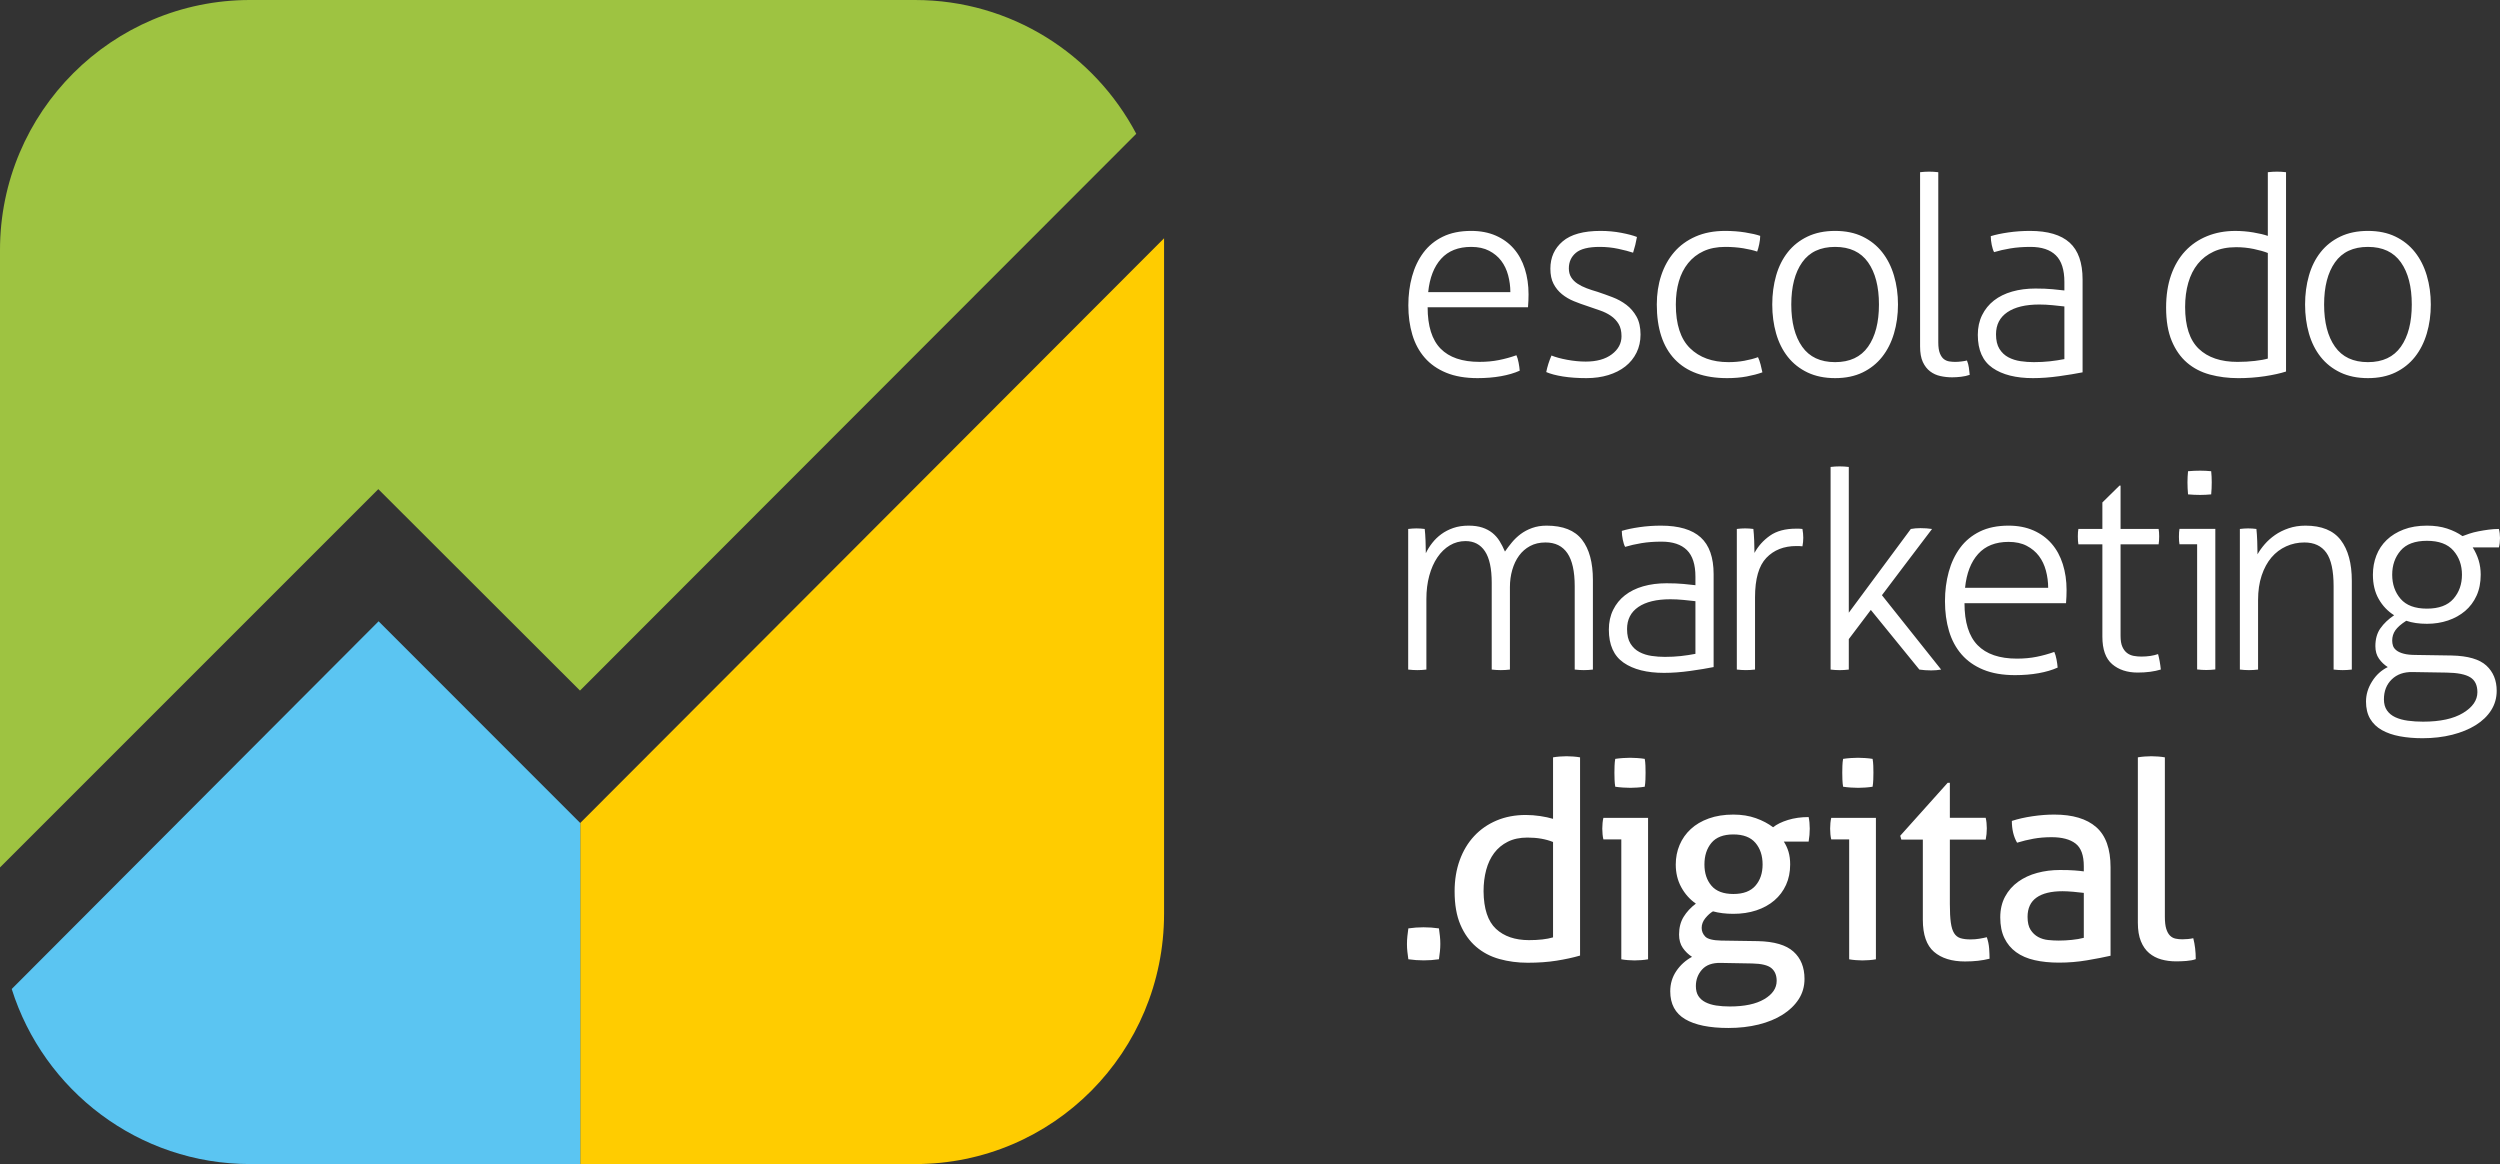
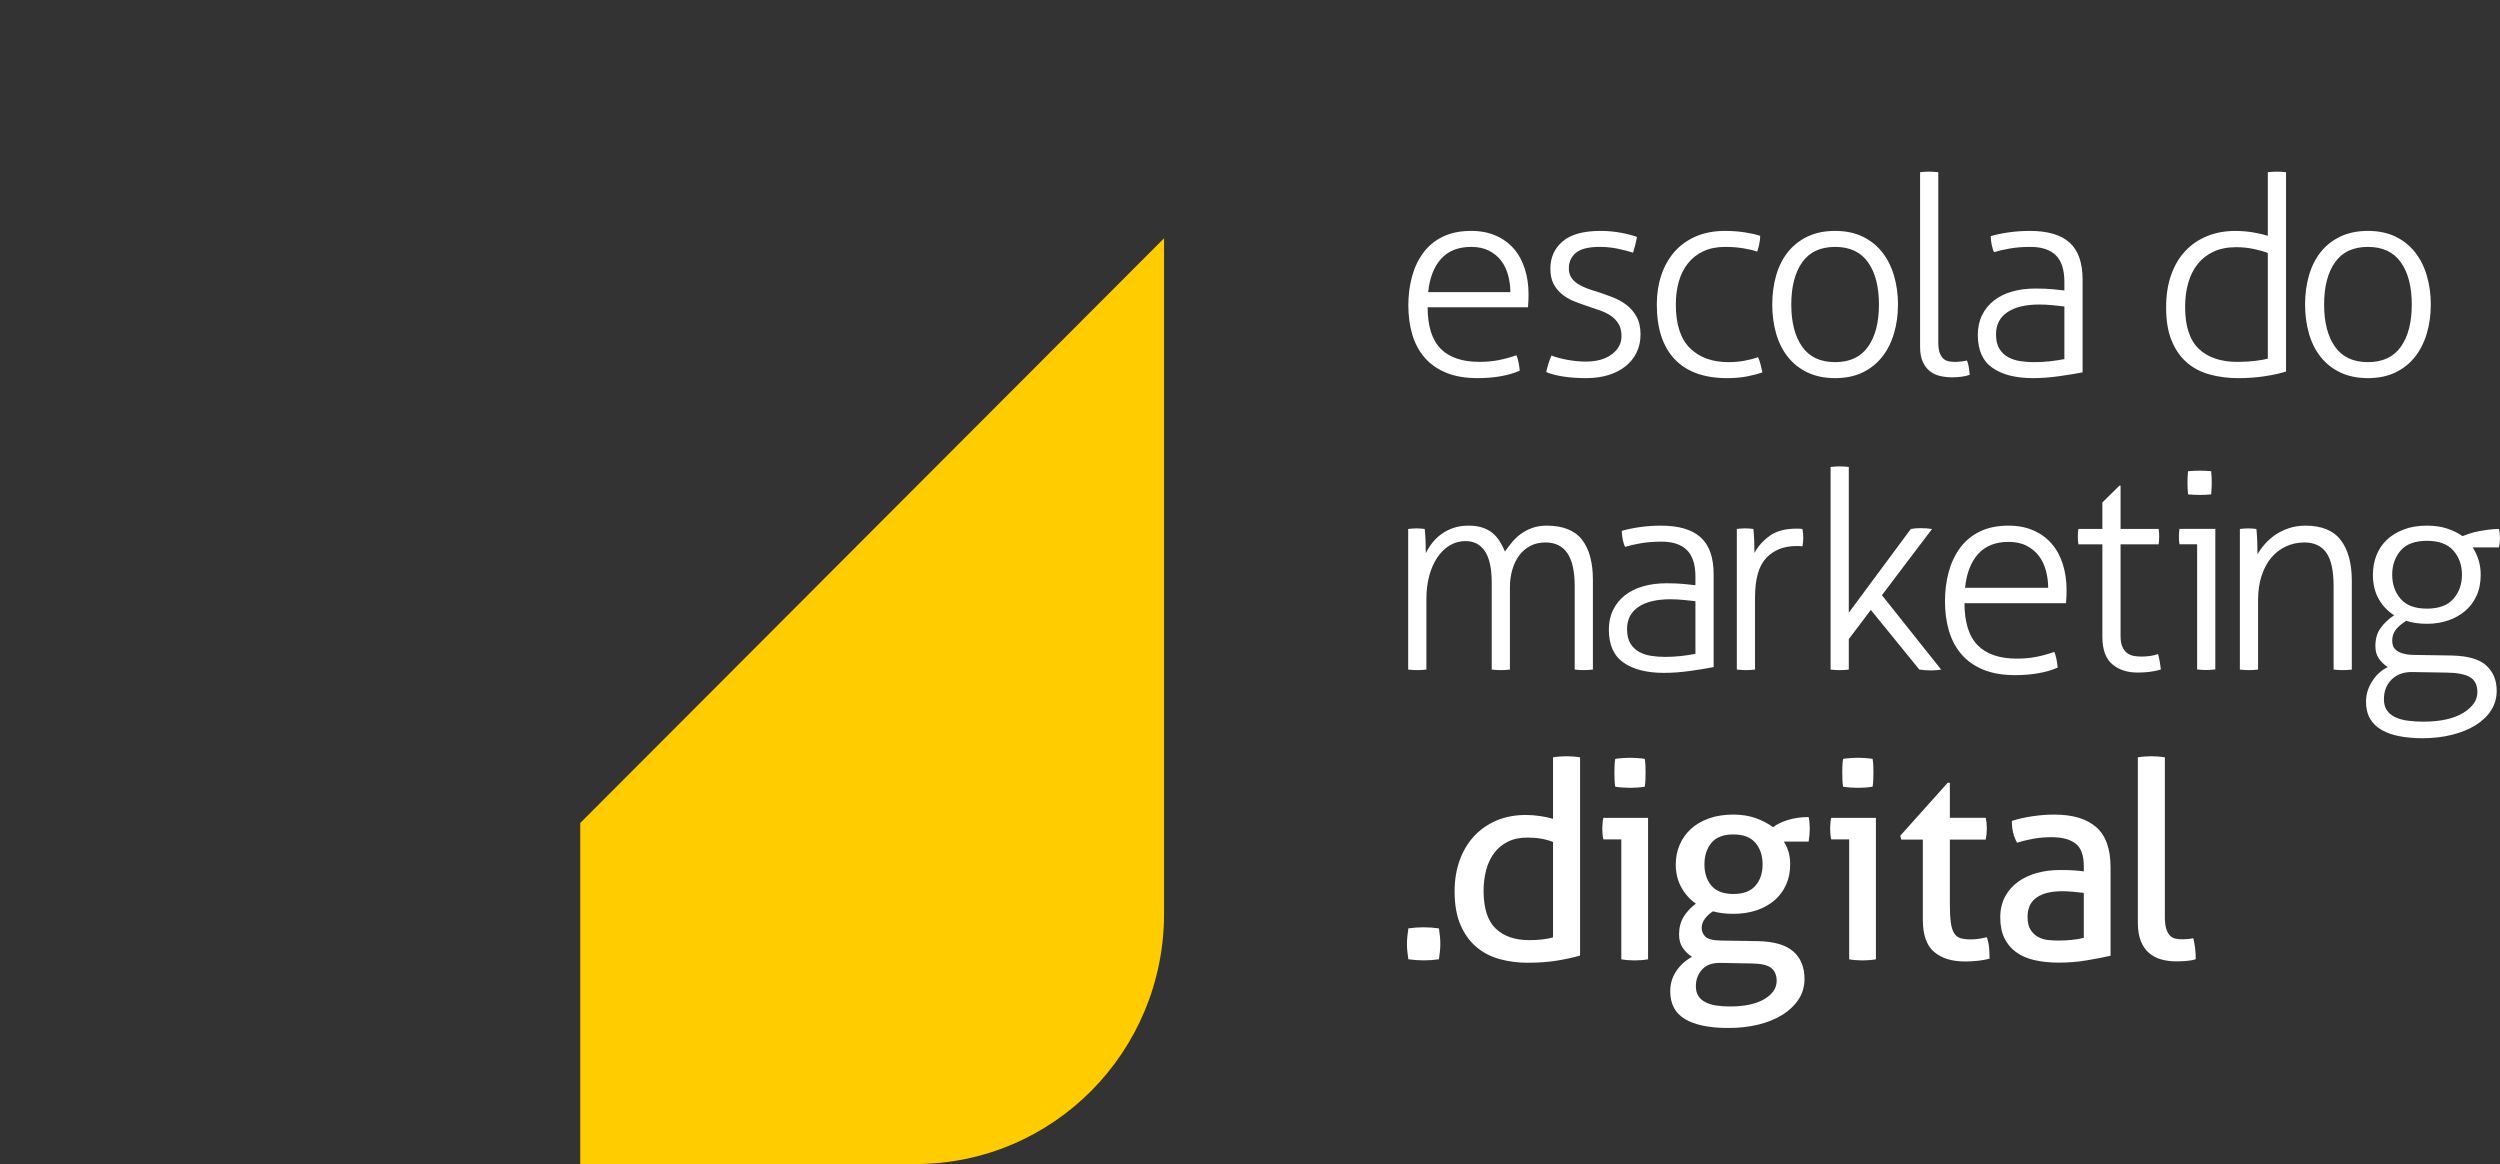
<svg xmlns="http://www.w3.org/2000/svg" width="640" height="298" viewBox="0 0 640 298" fill="none">
  <rect x="0" y="0" width="640" height="298" fill="#333333" stroke="none" />
  <path fill-rule="evenodd" clip-rule="evenodd" d="M492.706 43.977C492.212 44.002 491.824 44.037 491.541 44.084V88.69C491.541 90.338 491.777 91.666 492.247 92.677C492.719 93.69 493.34 94.49 494.117 95.077C494.894 95.666 495.776 96.065 496.764 96.276C497.752 96.489 498.739 96.595 499.728 96.595C500.436 96.595 501.2 96.547 502.024 96.453C502.846 96.359 503.586 96.194 504.245 95.96C504.199 95.395 504.127 94.783 504.034 94.124C503.94 93.466 503.776 92.854 503.54 92.289C503.163 92.383 502.695 92.466 502.129 92.535C501.564 92.608 501.023 92.643 500.504 92.643C500.082 92.643 499.61 92.608 499.093 92.535C498.575 92.466 498.106 92.278 497.683 91.972C497.258 91.666 496.907 91.172 496.624 90.49C496.341 89.808 496.201 88.856 496.201 87.631V44.084C495.919 44.037 495.518 44.002 495 43.977C494.484 43.955 494.105 43.943 493.872 43.943C493.588 43.943 493.2 43.955 492.706 43.977ZM386.084 70.476C386.46 71.887 386.65 73.323 386.65 74.781H365.617C365.992 71.111 367.099 68.264 368.935 66.239C370.767 64.218 373.33 63.206 376.627 63.206C378.413 63.206 379.945 63.535 381.212 64.194C382.483 64.852 383.519 65.711 384.319 66.77C385.117 67.829 385.708 69.064 386.084 70.476ZM368.792 89.25C366.58 86.991 365.474 83.462 365.474 78.662H391.167C391.213 78.193 391.247 77.627 391.273 76.969C391.294 76.31 391.307 75.768 391.307 75.346C391.307 72.992 390.99 70.817 390.353 68.816C389.719 66.818 388.778 65.099 387.531 63.664C386.283 62.229 384.742 61.112 382.909 60.312C381.073 59.511 378.979 59.112 376.627 59.112C373.803 59.112 371.38 59.605 369.357 60.595C367.331 61.583 365.676 62.948 364.38 64.688C363.084 66.429 362.121 68.453 361.487 70.757C360.851 73.064 360.534 75.534 360.534 78.168C360.534 80.897 360.876 83.403 361.557 85.685C362.239 87.968 363.299 89.932 364.734 91.579C366.17 93.226 368.003 94.508 370.24 95.425C372.473 96.343 375.144 96.801 378.249 96.801C380.414 96.801 382.415 96.636 384.248 96.306C386.084 95.977 387.685 95.507 389.048 94.894C389.002 94.285 388.908 93.602 388.765 92.849C388.625 92.097 388.436 91.462 388.203 90.943C386.743 91.462 385.248 91.874 383.72 92.178C382.191 92.486 380.532 92.638 378.743 92.638C374.322 92.638 371.004 91.508 368.792 89.25ZM560.137 126.56C560.087 126.137 560.053 125.62 560.031 125.008C560.006 124.396 559.994 123.879 559.994 123.455C559.994 123.078 560.006 122.608 560.031 122.043C560.053 121.479 560.087 121.009 560.137 120.632C560.56 120.586 561.078 120.55 561.69 120.525C562.298 120.501 562.817 120.491 563.24 120.491C563.616 120.491 564.088 120.501 564.654 120.525C565.216 120.55 565.688 120.586 566.065 120.632C566.111 121.009 566.146 121.479 566.17 122.043C566.194 122.608 566.204 123.078 566.204 123.455C566.204 123.879 566.194 124.396 566.17 125.008C566.146 125.62 566.111 126.137 566.065 126.56C565.688 126.608 565.216 126.643 564.654 126.665C564.088 126.691 563.616 126.702 563.24 126.702C562.817 126.702 562.298 126.691 561.69 126.665C561.078 126.643 560.56 126.608 560.137 126.56ZM562.464 139.335H557.947C557.9 139.101 557.866 138.818 557.841 138.489C557.819 138.159 557.807 137.807 557.807 137.429C557.807 137.054 557.819 136.678 557.841 136.3C557.866 135.924 557.9 135.619 557.947 135.384H567.123V171.379C566.842 171.425 566.453 171.461 565.959 171.484C565.465 171.507 565.076 171.521 564.793 171.521C564.558 171.521 564.182 171.507 563.666 171.484C563.147 171.461 562.746 171.425 562.464 171.379V139.335ZM532.066 139.356H538.208V163C538.208 166.246 539.041 168.587 540.712 170.023C542.384 171.458 544.559 172.176 547.243 172.176C549.502 172.176 551.477 171.917 553.171 171.4C553.027 169.987 552.795 168.671 552.465 167.447C551.242 167.87 549.807 168.083 548.16 168.083C547.501 168.083 546.854 168.024 546.217 167.906C545.584 167.789 545.019 167.542 544.524 167.165C544.03 166.788 543.63 166.259 543.325 165.578C543.018 164.895 542.865 163.964 542.865 162.788V139.356H552.605C552.652 139.121 552.686 138.815 552.711 138.438C552.736 138.062 552.749 137.685 552.749 137.308C552.749 136.932 552.736 136.58 552.711 136.25C552.686 135.921 552.652 135.64 552.605 135.404H542.865V124.322H542.583L538.208 128.628V135.404H532.066C532.02 135.64 531.986 135.921 531.96 136.25C531.935 136.58 531.926 136.932 531.926 137.308C531.926 137.685 531.935 138.062 531.96 138.438C531.986 138.815 532.02 139.121 532.066 139.356ZM360.495 135.413C360.87 135.366 361.237 135.331 361.589 135.307C361.942 135.284 362.284 135.272 362.613 135.272C362.99 135.272 363.341 135.284 363.669 135.307C363.999 135.331 364.353 135.366 364.729 135.413C364.823 136.26 364.894 137.273 364.94 138.447C364.987 139.625 365.012 140.682 365.012 141.624C365.434 140.73 365.975 139.859 366.637 139.012C367.296 138.166 368.069 137.413 368.964 136.754C369.859 136.095 370.881 135.565 372.037 135.166C373.189 134.767 374.494 134.565 375.951 134.565C377.317 134.565 378.492 134.731 379.481 135.059C380.468 135.39 381.329 135.848 382.059 136.435C382.786 137.025 383.397 137.718 383.892 138.518C384.386 139.318 384.846 140.211 385.269 141.199C385.787 140.448 386.374 139.671 387.033 138.871C387.692 138.071 388.444 137.353 389.291 136.717C390.14 136.083 391.115 135.565 392.221 135.166C393.327 134.767 394.56 134.565 395.928 134.565C400.113 134.565 403.136 135.766 404.997 138.166C406.855 140.564 407.783 144 407.783 148.469V171.409C407.5 171.454 407.112 171.491 406.618 171.514C406.124 171.537 405.736 171.55 405.456 171.55C405.22 171.55 404.844 171.537 404.325 171.514C403.806 171.491 403.409 171.454 403.126 171.409V150.092C403.126 146.282 402.502 143.458 401.255 141.624C400.007 139.789 398.137 138.871 395.645 138.871C394.138 138.871 392.821 139.177 391.693 139.789C390.562 140.401 389.622 141.224 388.869 142.259C388.114 143.295 387.539 144.506 387.139 145.893C386.738 147.282 386.539 148.752 386.539 150.306V171.409C386.256 171.454 385.868 171.491 385.374 171.514C384.88 171.537 384.492 171.55 384.209 171.55C383.973 171.55 383.597 171.537 383.081 171.514C382.562 171.491 382.164 171.454 381.881 171.409V149.175C381.881 145.554 381.304 142.871 380.151 141.129C378.999 139.39 377.34 138.518 375.177 138.518C373.718 138.518 372.375 138.883 371.154 139.611C369.931 140.342 368.87 141.366 367.976 142.682C367.08 144 366.388 145.564 365.895 147.376C365.401 149.187 365.155 151.177 365.155 153.339V171.409C364.872 171.454 364.484 171.491 363.99 171.514C363.495 171.537 363.107 171.55 362.825 171.55C362.589 171.55 362.213 171.537 361.694 171.514C361.177 171.491 360.777 171.454 360.495 171.409V135.413ZM434.03 153.904C433.228 153.812 432.231 153.704 431.029 153.586C429.829 153.47 428.688 153.411 427.607 153.411C424.078 153.411 421.347 154.07 419.418 155.386C417.489 156.704 416.526 158.587 416.526 161.034C416.526 162.587 416.818 163.832 417.409 164.773C417.995 165.715 418.759 166.433 419.701 166.927C420.643 167.421 421.677 167.75 422.808 167.915C423.936 168.079 425.067 168.161 426.194 168.161C427.654 168.161 429.018 168.092 430.289 167.95C431.559 167.809 432.805 167.621 434.03 167.384V153.904ZM434.03 147.623C434.03 144.517 433.299 142.248 431.841 140.813C430.381 139.377 428.217 138.66 425.348 138.66C423.466 138.66 421.748 138.789 420.195 139.048C418.642 139.306 417.255 139.625 416.032 140C415.796 139.576 415.597 138.966 415.432 138.166C415.268 137.365 415.183 136.612 415.183 135.907C416.408 135.531 417.912 135.212 419.701 134.953C421.49 134.695 423.323 134.565 425.206 134.565C429.77 134.565 433.16 135.565 435.372 137.565C437.581 139.565 438.687 142.706 438.687 146.987V170.772C437.04 171.103 435.039 171.431 432.688 171.761C430.335 172.09 428.102 172.255 425.983 172.255C421.608 172.255 418.16 171.385 415.643 169.644C413.127 167.903 411.866 165.08 411.866 161.175C411.866 159.293 412.232 157.609 412.963 156.128C413.689 154.646 414.702 153.399 415.995 152.386C417.29 151.376 418.844 150.611 420.655 150.092C422.466 149.575 424.454 149.317 426.619 149.317C428.313 149.317 429.77 149.377 430.995 149.493C432.218 149.611 433.228 149.717 434.03 149.812V147.623ZM445.72 135.304C445.369 135.328 445.003 135.363 444.627 135.41V171.406C444.91 171.451 445.311 171.488 445.826 171.511C446.345 171.534 446.721 171.547 446.957 171.547C447.24 171.547 447.628 171.534 448.123 171.511C448.616 171.488 449.004 171.451 449.287 171.406V152.914C449.287 148.208 450.25 144.843 452.179 142.819C454.109 140.797 456.672 139.786 459.872 139.786H460.543C460.754 139.786 461.05 139.809 461.426 139.856C461.566 139.151 461.637 138.422 461.637 137.669C461.637 136.962 461.566 136.21 461.426 135.41C461.096 135.363 460.801 135.338 460.543 135.338H459.804C457.026 135.338 454.792 135.938 453.096 137.139C451.402 138.338 450.086 139.809 449.144 141.551C449.144 140.609 449.12 139.562 449.073 138.41C449.026 137.257 448.954 136.257 448.862 135.41C448.485 135.363 448.131 135.328 447.802 135.304C447.472 135.281 447.122 135.269 446.747 135.269C446.416 135.269 446.075 135.281 445.72 135.304ZM524.331 150.476C524.331 148.996 524.14 147.537 523.759 146.104C523.379 144.671 522.782 143.417 521.974 142.342C521.163 141.267 520.116 140.395 518.832 139.726C517.549 139.057 516 138.723 514.193 138.723C510.859 138.723 508.266 139.75 506.412 141.804C504.555 143.858 503.436 146.75 503.055 150.476H524.331ZM502.91 154.417C502.91 159.291 504.03 162.875 506.267 165.169C508.505 167.461 511.861 168.608 516.333 168.608C518.143 168.608 519.822 168.454 521.368 168.142C522.913 167.832 524.425 167.415 525.902 166.888C526.138 167.415 526.33 168.06 526.471 168.823C526.616 169.588 526.71 170.28 526.757 170.9C525.378 171.521 523.759 172 521.901 172.334C520.048 172.668 518.024 172.835 515.833 172.835C512.695 172.835 509.991 172.37 507.731 171.439C505.469 170.508 503.615 169.207 502.163 167.532C500.711 165.861 499.639 163.866 498.948 161.548C498.26 159.231 497.914 156.687 497.914 153.916C497.914 151.241 498.235 148.733 498.879 146.39C499.52 144.051 500.494 141.996 501.804 140.228C503.115 138.461 504.791 137.074 506.839 136.071C508.885 135.066 511.337 134.565 514.193 134.565C516.572 134.565 518.69 134.971 520.547 135.784C522.401 136.597 523.96 137.73 525.223 139.188C526.484 140.645 527.436 142.39 528.077 144.42C528.722 146.452 529.042 148.66 529.042 151.049C529.042 151.479 529.03 152.029 529.007 152.698C528.982 153.367 528.948 153.941 528.901 154.417H502.91ZM574.499 135.307C574.149 135.331 573.782 135.366 573.406 135.413V171.409C573.689 171.454 574.09 171.491 574.605 171.514C575.124 171.537 575.5 171.55 575.736 171.55C576.019 171.55 576.408 171.537 576.902 171.514C577.395 171.491 577.784 171.454 578.066 171.409V153.622C578.066 151.27 578.371 149.175 578.982 147.34C579.595 145.505 580.43 143.964 581.487 142.717C582.546 141.471 583.805 140.519 585.264 139.859C586.721 139.2 588.276 138.871 589.922 138.871C592.417 138.871 594.287 139.742 595.533 141.482C596.778 143.224 597.403 146.094 597.403 150.092V171.409C597.686 171.454 598.086 171.491 598.602 171.514C599.121 171.537 599.497 171.55 599.733 171.55C600.015 171.55 600.404 171.537 600.898 171.514C601.393 171.491 601.781 171.454 602.063 171.409V148.682C602.063 144.211 601.122 140.741 599.239 138.272C597.356 135.801 594.346 134.565 590.205 134.565C588.651 134.565 587.216 134.79 585.899 135.236C584.581 135.683 583.416 136.26 582.407 136.965C581.394 137.672 580.511 138.459 579.759 139.329C579.004 140.201 578.393 141.06 577.924 141.906C577.924 140.965 577.899 139.859 577.852 138.589C577.805 137.317 577.734 136.26 577.641 135.413C577.265 135.366 576.911 135.331 576.581 135.307C576.252 135.284 575.901 135.272 575.525 135.272C575.195 135.272 574.853 135.284 574.499 135.307ZM612.403 147.129C612.403 149.575 613.121 151.635 614.556 153.305C615.992 154.974 618.237 155.811 621.295 155.811C624.355 155.811 626.613 154.974 628.07 153.305C629.531 151.635 630.261 149.575 630.261 147.129C630.261 144.682 629.531 142.624 628.07 140.952C626.613 139.284 624.355 138.447 621.295 138.447C618.237 138.447 615.992 139.284 614.556 140.952C613.121 142.624 612.403 144.682 612.403 147.129ZM617.625 172.044C615.413 171.996 613.636 172.62 612.297 173.914C610.956 175.208 610.284 176.914 610.284 179.031C610.284 180.16 610.542 181.102 611.06 181.855C611.579 182.607 612.297 183.196 613.214 183.619C614.133 184.042 615.202 184.336 616.426 184.5C617.65 184.665 618.943 184.747 620.307 184.747C624.684 184.747 628.095 184.006 630.541 182.524C632.989 181.042 634.213 179.266 634.213 177.196C634.213 175.407 633.6 174.136 632.377 173.384C631.153 172.63 629.155 172.231 626.377 172.185L617.625 172.044ZM627.648 167.809C631.789 167.903 634.741 168.761 636.506 170.384C638.27 172.008 639.153 174.161 639.153 176.843C639.153 178.678 638.68 180.337 637.742 181.82C636.801 183.301 635.483 184.572 633.787 185.63C632.094 186.69 630.084 187.511 627.753 188.102C625.423 188.688 622.894 188.984 620.167 188.984C618.048 188.984 616.109 188.817 614.345 188.487C612.58 188.159 611.049 187.628 609.756 186.9C608.461 186.171 607.464 185.208 606.754 184.006C606.049 182.807 605.698 181.336 605.698 179.596C605.698 177.807 606.214 176.09 607.252 174.443C608.283 172.796 609.625 171.573 611.272 170.772C610.38 170.21 609.625 169.491 609.014 168.62C608.402 167.75 608.097 166.68 608.097 165.409C608.097 163.574 608.532 162.046 609.402 160.822C610.272 159.598 611.437 158.491 612.897 157.504C611.251 156.47 609.933 155.08 608.945 153.339C607.957 151.599 607.464 149.529 607.464 147.129C607.464 145.389 607.755 143.753 608.345 142.223C608.933 140.695 609.816 139.365 610.992 138.235C612.167 137.106 613.614 136.213 615.333 135.555C617.048 134.896 619.035 134.565 621.295 134.565C623.224 134.565 624.942 134.812 626.449 135.307C627.952 135.801 629.272 136.448 630.401 137.247C630.87 137.059 631.46 136.848 632.165 136.612C632.871 136.378 633.647 136.177 634.495 136.012C635.34 135.848 636.21 135.707 637.105 135.589C638 135.472 638.87 135.413 639.718 135.413C639.904 136.118 640 136.895 640 137.742C640 138.636 639.904 139.436 639.718 140.142H633.014C633.669 141.177 634.175 142.271 634.53 143.424C634.884 144.577 635.058 145.811 635.058 147.129C635.058 149.153 634.707 150.941 634.001 152.492C633.293 154.046 632.318 155.351 631.071 156.411C629.823 157.468 628.366 158.28 626.694 158.844C625.025 159.41 623.224 159.693 621.295 159.693C619.272 159.693 617.508 159.435 616.003 158.916C614.683 159.762 613.754 160.575 613.214 161.35C612.673 162.127 612.403 163.009 612.403 163.997C612.403 164.468 612.475 164.915 612.614 165.339C612.757 165.761 613.05 166.15 613.497 166.503C613.944 166.856 614.566 167.139 615.367 167.349C616.165 167.561 617.202 167.667 618.474 167.667L627.648 167.809ZM360.288 243.633C360.359 244.267 360.439 244.915 360.536 245.573C361.194 245.666 361.853 245.737 362.512 245.784C363.17 245.831 363.829 245.855 364.488 245.855C365.147 245.855 365.793 245.831 366.43 245.784C367.063 245.737 367.71 245.666 368.368 245.573C368.465 244.915 368.545 244.256 368.617 243.597C368.689 242.938 368.722 242.28 368.722 241.621C368.722 240.962 368.689 240.304 368.617 239.644C368.545 238.987 368.465 238.328 368.368 237.668C367.71 237.574 367.052 237.503 366.393 237.456C365.734 237.41 365.075 237.385 364.417 237.385C363.758 237.385 363.112 237.41 362.474 237.456C361.841 237.503 361.194 237.574 360.536 237.668C360.439 238.328 360.359 238.997 360.288 239.68C360.216 240.363 360.182 241.032 360.182 241.69C360.182 242.351 360.216 242.997 360.288 243.633ZM397.579 215.549C396.637 215.174 395.625 214.89 394.543 214.701C393.459 214.514 392.285 214.418 391.014 214.418C389.085 214.418 387.413 214.771 386.003 215.478C384.593 216.183 383.428 217.148 382.507 218.372C381.591 219.596 380.908 221.042 380.463 222.713C380.013 224.384 379.792 226.207 379.792 228.181C379.839 232.653 380.895 235.853 382.967 237.782C385.037 239.711 387.861 240.674 391.437 240.674C392.661 240.674 393.789 240.617 394.826 240.499C395.861 240.382 396.777 240.206 397.579 239.969V215.549ZM397.579 193.88C398.094 193.787 398.682 193.717 399.343 193.669C400.002 193.622 400.565 193.598 401.036 193.598C401.553 193.598 402.13 193.622 402.764 193.669C403.401 193.717 403.976 193.787 404.495 193.88V244.627C402.705 245.146 400.707 245.58 398.496 245.932C396.284 246.287 393.813 246.462 391.085 246.462C388.544 246.462 386.13 246.145 383.85 245.51C381.566 244.875 379.581 243.828 377.885 242.369C376.191 240.91 374.849 239.03 373.862 236.723C372.874 234.417 372.38 231.57 372.38 228.181C372.38 225.267 372.814 222.607 373.688 220.207C374.558 217.807 375.791 215.749 377.391 214.032C378.991 212.314 380.908 210.986 383.145 210.043C385.378 209.104 387.861 208.633 390.592 208.633C391.812 208.633 393.049 208.727 394.294 208.913C395.541 209.104 396.637 209.338 397.579 209.621V193.88ZM413.326 199.565C413.35 200.224 413.409 200.837 413.502 201.4C414.115 201.495 414.773 201.566 415.478 201.612C416.183 201.66 416.82 201.683 417.386 201.683C417.901 201.683 418.501 201.66 419.185 201.612C419.865 201.566 420.489 201.495 421.054 201.4C421.148 200.837 421.208 200.224 421.232 199.565C421.254 198.907 421.266 198.32 421.266 197.801C421.266 197.284 421.254 196.696 421.232 196.037C421.208 195.378 421.148 194.791 421.054 194.272C420.489 194.179 419.855 194.108 419.151 194.06C418.442 194.014 417.83 193.989 417.315 193.989C416.796 193.989 416.183 194.014 415.478 194.06C414.773 194.108 414.115 194.179 413.502 194.272C413.409 194.791 413.35 195.378 413.326 196.037C413.304 196.696 413.291 197.284 413.291 197.801C413.291 198.32 413.304 198.907 413.326 199.565ZM410.467 214.881H415.055V245.584C415.571 245.677 416.15 245.748 416.786 245.795C417.42 245.842 417.973 245.866 418.442 245.866C418.961 245.866 419.538 245.842 420.172 245.795C420.807 245.748 421.385 245.677 421.904 245.584V209.376H410.467C410.374 209.753 410.302 210.188 410.256 210.682C410.209 211.176 410.184 211.659 410.184 212.129C410.184 212.6 410.209 213.082 410.256 213.576C410.302 214.07 410.374 214.505 410.467 214.881ZM443.744 228.861C446.285 228.861 448.166 228.153 449.389 226.743C450.614 225.331 451.225 223.521 451.225 221.308C451.225 219.049 450.614 217.204 449.389 215.766C448.166 214.333 446.285 213.615 443.744 213.615C441.203 213.615 439.332 214.333 438.133 215.766C436.934 217.204 436.335 219.049 436.335 221.308C436.335 223.521 436.934 225.331 438.133 226.743C439.332 228.153 441.203 228.861 443.744 228.861ZM440.497 246.505C438.379 246.457 436.792 247.023 435.732 248.199C434.676 249.375 434.143 250.787 434.143 252.433C434.143 253.468 434.355 254.315 434.782 254.974C435.204 255.633 435.803 256.163 436.58 256.562C437.356 256.961 438.273 257.244 439.332 257.411C440.392 257.574 441.557 257.657 442.827 257.657C446.59 257.657 449.532 257.033 451.648 255.786C453.767 254.54 454.827 252.973 454.827 251.093C454.827 249.681 454.378 248.598 453.484 247.846C452.589 247.093 450.942 246.692 448.545 246.647L440.497 246.505ZM450.026 240.929C454.214 241.023 457.249 241.917 459.129 243.612C461.012 245.305 461.953 247.635 461.953 250.598C461.953 252.528 461.459 254.257 460.472 255.786C459.483 257.315 458.12 258.633 456.377 259.739C454.636 260.844 452.577 261.69 450.203 262.281C447.826 262.868 445.251 263.162 442.474 263.162C437.627 263.162 433.932 262.409 431.391 260.904C428.85 259.397 427.582 257.022 427.582 253.775C427.582 251.845 428.099 250.115 429.133 248.587C430.168 247.057 431.51 245.846 433.156 244.952C432.214 244.342 431.428 243.576 430.793 242.658C430.158 241.741 429.84 240.601 429.84 239.236C429.84 237.494 430.226 235.989 431.003 234.718C431.78 233.448 432.827 232.318 434.143 231.33C432.593 230.249 431.345 228.85 430.404 227.132C429.462 225.414 428.994 223.473 428.994 221.308C428.994 219.52 429.322 217.85 429.98 216.298C430.64 214.743 431.592 213.392 432.839 212.239C434.085 211.086 435.626 210.18 437.462 209.522C439.298 208.863 441.389 208.533 443.744 208.533C445.863 208.533 447.777 208.839 449.495 209.451C451.213 210.063 452.683 210.839 453.906 211.779C454.848 211.028 456.119 210.403 457.719 209.909C459.318 209.416 461.083 209.168 463.012 209.168C463.199 210.063 463.295 211.051 463.295 212.132C463.295 212.652 463.27 213.192 463.224 213.755C463.177 214.321 463.106 214.885 463.012 215.45H456.659C457.178 216.25 457.579 217.12 457.861 218.061C458.14 219.003 458.283 220.085 458.283 221.308C458.283 223.238 457.93 224.979 457.224 226.53C456.519 228.084 455.519 229.414 454.227 230.518C452.931 231.625 451.39 232.472 449.603 233.06C447.814 233.648 445.863 233.941 443.744 233.941C441.815 233.941 440.075 233.731 438.521 233.306C437.863 233.684 437.216 234.26 436.58 235.035C435.946 235.812 435.626 236.648 435.626 237.541C435.626 238.389 435.934 239.13 436.546 239.766C437.155 240.399 438.521 240.742 440.637 240.788L450.026 240.929ZM471.656 199.565C471.68 200.224 471.739 200.837 471.833 201.4C472.444 201.495 473.103 201.566 473.809 201.612C474.513 201.66 475.15 201.683 475.716 201.683C476.232 201.683 476.831 201.66 477.515 201.612C478.196 201.566 478.82 201.495 479.385 201.4C479.479 200.837 479.537 200.224 479.562 199.565C479.584 198.907 479.596 198.32 479.596 197.801C479.596 197.284 479.584 196.696 479.562 196.037C479.537 195.378 479.479 194.791 479.385 194.272C478.82 194.179 478.186 194.108 477.481 194.06C476.772 194.014 476.161 193.989 475.645 193.989C475.126 193.989 474.513 194.014 473.809 194.06C473.103 194.108 472.444 194.179 471.833 194.272C471.739 194.791 471.68 195.378 471.656 196.037C471.634 196.696 471.621 197.284 471.621 197.801C471.621 198.32 471.634 198.907 471.656 199.565ZM468.797 214.881H473.386V245.584C473.902 245.677 474.479 245.748 475.116 245.795C475.75 245.842 476.304 245.866 476.772 245.866C477.291 245.866 477.869 245.842 478.503 245.795C479.136 245.748 479.715 245.677 480.234 245.584V209.376H468.797C468.704 209.753 468.633 210.188 468.585 210.682C468.54 211.176 468.514 211.659 468.514 212.129C468.514 212.6 468.54 213.082 468.585 213.576C468.633 214.07 468.704 214.505 468.797 214.881ZM492.247 214.94H486.742L486.459 213.953L498.6 200.401H499.163V209.364H508.34C508.526 210.164 508.623 211.059 508.623 212.046C508.623 212.565 508.598 213.059 508.551 213.528C508.505 213.999 508.433 214.47 508.34 214.94H499.163V231.456C499.163 233.432 499.246 235.009 499.411 236.185C499.576 237.362 499.859 238.267 500.259 238.901C500.656 239.537 501.198 239.961 501.881 240.172C502.561 240.384 503.421 240.49 504.456 240.49C505.258 240.49 506.01 240.432 506.715 240.313C507.42 240.197 508.057 240.066 508.623 239.925C508.949 240.866 509.151 241.831 509.223 242.818C509.29 243.807 509.328 244.679 509.328 245.431C508.386 245.665 507.399 245.842 506.364 245.96C505.326 246.076 504.22 246.135 503.046 246.135C499.656 246.135 497.013 245.313 495.104 243.666C493.201 242.02 492.247 239.29 492.247 235.479V214.94ZM530.771 228.295C531.853 228.39 532.748 228.485 533.454 228.578V240.082C532.559 240.318 531.536 240.496 530.384 240.612C529.228 240.731 528.112 240.788 527.032 240.788C526.183 240.788 525.288 240.742 524.347 240.646C523.406 240.553 522.549 240.294 521.771 239.871C520.995 239.447 520.349 238.836 519.83 238.035C519.315 237.237 519.056 236.131 519.056 234.718C519.056 232.506 519.82 230.862 521.35 229.777C522.877 228.696 525.099 228.153 528.019 228.153C528.771 228.153 529.688 228.202 530.771 228.295ZM531.334 215.944C532.748 217.027 533.454 218.957 533.454 221.731V223.073C532.795 222.979 531.98 222.896 531.017 222.826C530.054 222.754 528.817 222.72 527.315 222.72C525.288 222.72 523.359 222.968 521.526 223.461C519.69 223.955 518.065 224.708 516.655 225.72C515.245 226.732 514.126 228.002 513.302 229.529C512.479 231.06 512.066 232.837 512.066 234.86C512.066 236.93 512.42 238.696 513.125 240.152C513.831 241.613 514.831 242.812 516.126 243.753C517.419 244.695 518.994 245.376 520.855 245.799C522.713 246.223 524.795 246.434 527.099 246.434C529.548 246.434 531.946 246.234 534.301 245.834C536.653 245.435 538.651 245.047 540.301 244.67V222.013C540.301 217.31 539.077 213.886 536.629 211.744C534.183 209.603 530.604 208.533 525.9 208.533C524.111 208.533 522.252 208.674 520.323 208.957C518.394 209.239 516.629 209.639 515.033 210.156C515.033 212.321 515.477 214.18 516.372 215.732C517.736 215.309 519.138 214.969 520.572 214.709C522.008 214.451 523.548 214.321 525.195 214.321C527.876 214.321 529.924 214.862 531.334 215.944ZM547.291 193.88C547.806 193.787 548.384 193.717 549.021 193.669C549.655 193.622 550.23 193.598 550.749 193.598C551.268 193.598 551.842 193.622 552.479 193.669C553.112 193.717 553.691 193.787 554.206 193.88V234.675C554.206 235.994 554.324 237.029 554.561 237.782C554.797 238.534 555.113 239.112 555.515 239.511C555.912 239.91 556.384 240.17 556.925 240.288C557.465 240.406 558.043 240.463 558.655 240.463C559.078 240.463 559.559 240.44 560.1 240.393C560.641 240.346 561.101 240.275 561.477 240.18C561.902 241.828 562.113 243.617 562.113 245.546C561.454 245.78 560.653 245.932 559.711 246.004C558.77 246.074 557.901 246.11 557.102 246.11C555.735 246.11 554.464 245.945 553.29 245.616C552.112 245.286 551.077 244.746 550.183 243.993C549.292 243.241 548.583 242.227 548.068 240.957C547.549 239.687 547.291 238.111 547.291 236.228V193.88ZM397.179 91.012C398.213 91.437 399.556 91.802 401.202 92.108C402.849 92.413 404.423 92.566 405.93 92.566C408.755 92.566 410.988 91.944 412.634 90.696C414.282 89.45 415.105 87.907 415.105 86.073C415.105 84.802 414.86 83.756 414.365 82.932C413.872 82.109 413.213 81.414 412.39 80.851C411.566 80.286 410.633 79.827 409.599 79.475C408.565 79.122 407.505 78.757 406.424 78.38C405.248 78.003 404.085 77.581 402.933 77.11C401.777 76.639 400.755 76.04 399.86 75.309C398.968 74.581 398.247 73.699 397.709 72.663C397.167 71.629 396.896 70.334 396.896 68.781C396.896 65.912 397.943 63.583 400.037 61.794C402.131 60.006 405.365 59.112 409.742 59.112C411.579 59.112 413.353 59.277 415.071 59.605C416.789 59.936 418.118 60.288 419.06 60.665C418.824 62.03 418.494 63.371 418.072 64.688C417.083 64.358 415.822 64.029 414.294 63.7C412.766 63.371 411.178 63.206 409.531 63.206C406.661 63.206 404.626 63.712 403.426 64.723C402.224 65.735 401.625 67.064 401.625 68.711C401.625 69.604 401.827 70.369 402.224 71.004C402.625 71.639 403.166 72.181 403.849 72.627C404.529 73.076 405.306 73.464 406.18 73.793C407.048 74.122 407.978 74.427 408.966 74.71C410.236 75.132 411.516 75.593 412.812 76.087C414.108 76.581 415.282 77.229 416.341 78.027C417.4 78.828 418.271 79.84 418.954 81.063C419.634 82.287 419.976 83.814 419.976 85.649C419.976 87.344 419.634 88.885 418.954 90.272C418.271 91.66 417.317 92.838 416.096 93.801C414.871 94.766 413.412 95.507 411.718 96.024C410.025 96.541 408.164 96.801 406.142 96.801C403.883 96.801 401.873 96.66 400.108 96.378C398.344 96.095 396.921 95.72 395.837 95.249C396.119 93.837 396.567 92.425 397.179 91.012ZM450.718 93.343C450.507 92.543 450.28 91.908 450.047 91.437C449.012 91.814 447.847 92.121 446.552 92.355C445.259 92.591 443.904 92.707 442.493 92.707C438.352 92.707 435.072 91.519 432.649 89.142C430.225 86.768 429.013 83.038 429.013 77.957C429.013 75.793 429.271 73.817 429.79 72.028C430.305 70.24 431.095 68.687 432.155 67.369C433.215 66.053 434.528 65.029 436.107 64.3C437.682 63.571 439.53 63.206 441.646 63.206C443.292 63.206 444.834 63.324 446.269 63.559C447.704 63.795 448.894 64.078 449.835 64.406C450.022 63.936 450.199 63.301 450.363 62.499C450.528 61.701 450.612 60.994 450.612 60.382C449.668 60.054 448.387 59.759 446.763 59.5C445.142 59.242 443.435 59.112 441.646 59.112C438.775 59.112 436.247 59.594 434.059 60.559C431.872 61.524 430.048 62.853 428.591 64.546C427.131 66.239 426.025 68.228 425.273 70.51C424.518 72.794 424.141 75.274 424.141 77.957C424.141 84.074 425.671 88.743 428.731 91.967C431.788 95.19 436.259 96.801 442.14 96.801C443.976 96.801 445.647 96.66 447.151 96.378C448.658 96.095 450 95.743 451.175 95.319C451.081 94.802 450.929 94.143 450.718 93.343ZM469.791 92.707C473.556 92.707 476.365 91.391 478.226 88.756C480.084 86.12 481.012 82.521 481.012 77.957C481.012 73.393 480.084 69.794 478.226 67.158C476.365 64.523 473.556 63.206 469.791 63.206C466.025 63.206 463.213 64.523 461.356 67.158C459.498 69.794 458.569 73.393 458.569 77.957C458.569 82.521 459.498 86.12 461.356 88.756C463.213 91.391 466.025 92.707 469.791 92.707ZM469.791 96.801C467.109 96.801 464.754 96.318 462.732 95.355C460.71 94.39 459.028 93.061 457.686 91.367C456.345 89.672 455.344 87.673 454.685 85.368C454.027 83.063 453.697 80.593 453.697 77.957C453.697 75.322 454.027 72.852 454.685 70.546C455.344 68.24 456.345 66.239 457.686 64.546C459.028 62.853 460.71 61.524 462.732 60.559C464.754 59.594 467.109 59.112 469.791 59.112C472.471 59.112 474.815 59.594 476.813 60.559C478.813 61.524 480.484 62.853 481.823 64.546C483.165 66.239 484.178 68.24 484.858 70.546C485.542 72.852 485.884 75.322 485.884 77.957C485.884 80.593 485.542 83.063 484.858 85.368C484.178 87.673 483.165 89.672 481.823 91.367C480.484 93.061 478.813 94.39 476.813 95.355C474.815 96.318 472.471 96.801 469.791 96.801ZM528.483 78.451C527.681 78.357 526.684 78.251 525.482 78.132C524.283 78.016 523.143 77.957 522.061 77.957C518.531 77.957 515.801 78.616 513.872 79.933C511.942 81.251 510.979 83.132 510.979 85.579C510.979 87.133 511.271 88.378 511.861 89.32C512.449 90.261 513.213 90.978 514.154 91.473C515.095 91.967 516.13 92.296 517.261 92.461C518.389 92.625 519.52 92.707 520.647 92.707C522.108 92.707 523.471 92.638 524.742 92.496C526.013 92.355 527.259 92.167 528.483 91.931V78.451ZM528.483 72.169C528.483 69.064 527.753 66.794 526.296 65.359C524.836 63.924 522.67 63.206 519.803 63.206C517.92 63.206 516.202 63.335 514.648 63.594C513.095 63.852 511.709 64.171 510.485 64.546C510.249 64.123 510.05 63.512 509.886 62.712C509.721 61.912 509.637 61.158 509.637 60.453C510.862 60.077 512.364 59.759 514.154 59.5C515.944 59.242 517.777 59.112 519.66 59.112C524.223 59.112 527.613 60.111 529.825 62.111C532.034 64.112 533.14 67.252 533.14 71.533V95.319C531.493 95.648 529.493 95.977 527.141 96.306C524.789 96.636 522.555 96.801 520.436 96.801C516.062 96.801 512.613 95.931 510.097 94.189C507.58 92.45 506.319 89.626 506.319 85.72C506.319 83.839 506.686 82.156 507.416 80.674C508.143 79.192 509.155 77.946 510.448 76.933C511.743 75.922 513.297 75.158 515.109 74.639C516.919 74.122 518.908 73.864 521.074 73.864C522.767 73.864 524.223 73.923 525.447 74.039C526.671 74.157 527.681 74.263 528.483 74.358V72.169ZM576.966 63.74C578.422 64.047 579.622 64.387 580.563 64.763V91.795C579.765 92.031 578.66 92.231 577.248 92.395C575.834 92.56 574.352 92.643 572.799 92.643C568.519 92.643 565.214 91.524 562.886 89.289C560.556 87.055 559.391 83.49 559.391 78.598C559.391 76.339 559.661 74.268 560.202 72.385C560.742 70.504 561.557 68.892 562.637 67.551C563.719 66.211 565.074 65.164 566.695 64.411C568.319 63.659 570.237 63.281 572.449 63.281C574.002 63.281 575.506 63.435 576.966 63.74ZM581.766 43.977C581.248 44.002 580.846 44.037 580.563 44.084V60.387C579.622 60.059 578.388 59.764 576.861 59.505C575.329 59.247 573.791 59.117 572.238 59.117C569.6 59.117 567.189 59.565 565.002 60.458C562.814 61.351 560.944 62.635 559.391 64.305C557.837 65.977 556.638 68.022 555.79 70.445C554.944 72.868 554.523 75.632 554.523 78.739C554.523 82.126 555.004 84.974 555.967 87.277C556.93 89.584 558.238 91.442 559.885 92.854C561.531 94.266 563.486 95.277 565.744 95.89C568.003 96.499 570.426 96.806 573.014 96.806C575.366 96.806 577.624 96.641 579.79 96.312C581.952 95.982 583.764 95.583 585.223 95.112V44.084C584.941 44.037 584.553 44.002 584.059 43.977C583.565 43.955 583.177 43.943 582.894 43.943C582.658 43.943 582.282 43.955 581.766 43.977ZM606.192 92.707C609.958 92.707 612.766 91.391 614.628 88.756C616.486 86.12 617.414 82.521 617.414 77.957C617.414 73.393 616.486 69.794 614.628 67.158C612.766 64.523 609.958 63.206 606.192 63.206C602.427 63.206 599.616 64.523 597.758 67.158C595.9 69.794 594.971 73.393 594.971 77.957C594.971 82.521 595.9 86.12 597.758 88.756C599.616 91.391 602.427 92.707 606.192 92.707ZM606.192 96.801C603.511 96.801 601.156 96.318 599.134 95.355C597.111 94.39 595.43 93.061 594.088 91.367C592.746 89.672 591.746 87.673 591.087 85.368C590.428 83.063 590.1 80.593 590.1 77.957C590.1 75.322 590.428 72.852 591.087 70.546C591.746 68.24 592.746 66.239 594.088 64.546C595.43 62.853 597.111 61.524 599.134 60.559C601.156 59.594 603.511 59.112 606.192 59.112C608.874 59.112 611.216 59.594 613.214 60.559C615.215 61.524 616.886 62.853 618.225 64.546C619.566 66.239 620.58 68.24 621.261 70.546C621.943 72.852 622.286 75.322 622.286 77.957C622.286 80.593 621.943 83.063 621.261 85.368C620.58 87.673 619.566 89.672 618.225 91.367C616.886 93.061 615.215 94.39 613.214 95.355C611.216 96.318 608.874 96.801 606.192 96.801ZM487.567 144.7L481.775 152.373L496.935 171.413C496.087 171.555 495.241 171.624 494.393 171.624C493.359 171.624 492.346 171.555 491.358 171.413L478.932 156.14L473.292 163.612V171.413C473.009 171.459 472.608 171.495 472.089 171.518C471.573 171.542 471.194 171.555 470.962 171.555C470.679 171.555 470.291 171.542 469.797 171.518C469.303 171.495 468.914 171.459 468.631 171.413V119.538C468.914 119.49 469.303 119.455 469.797 119.43C470.291 119.408 470.679 119.396 470.962 119.396C471.194 119.396 471.573 119.408 472.089 119.43C472.608 119.455 473.009 119.49 473.292 119.538V156.852L476.257 152.851L476.256 152.849L489.171 135.418C489.922 135.276 490.746 135.205 491.64 135.205C492.675 135.205 493.664 135.276 494.604 135.418L487.567 144.7Z" fill="white" />
-   <path d="M96.847 125.221L148.478 176.786L290.883 34.251C280.163 13.896 258.831 0 234.227 0H64.024C28.664 0 0 28.666 0 64.025V222.064L96.847 125.221Z" fill="#9EC341" />
  <path d="M148.537 210.692V298C192.529 298 192.529 298 234.269 298C269.629 298 298 269.301 298 233.898C298 166.628 298 125.578 298 61L148.537 210.692Z" fill="#FFCC00" />
-   <path d="M148.537 210.692L96.92 159.049L3 253.182C11.176 279.158 35.419 298 64.066 298C107.029 298 118.529 298 148.537 298V210.692Z" fill="#5BC5F2" />
</svg>